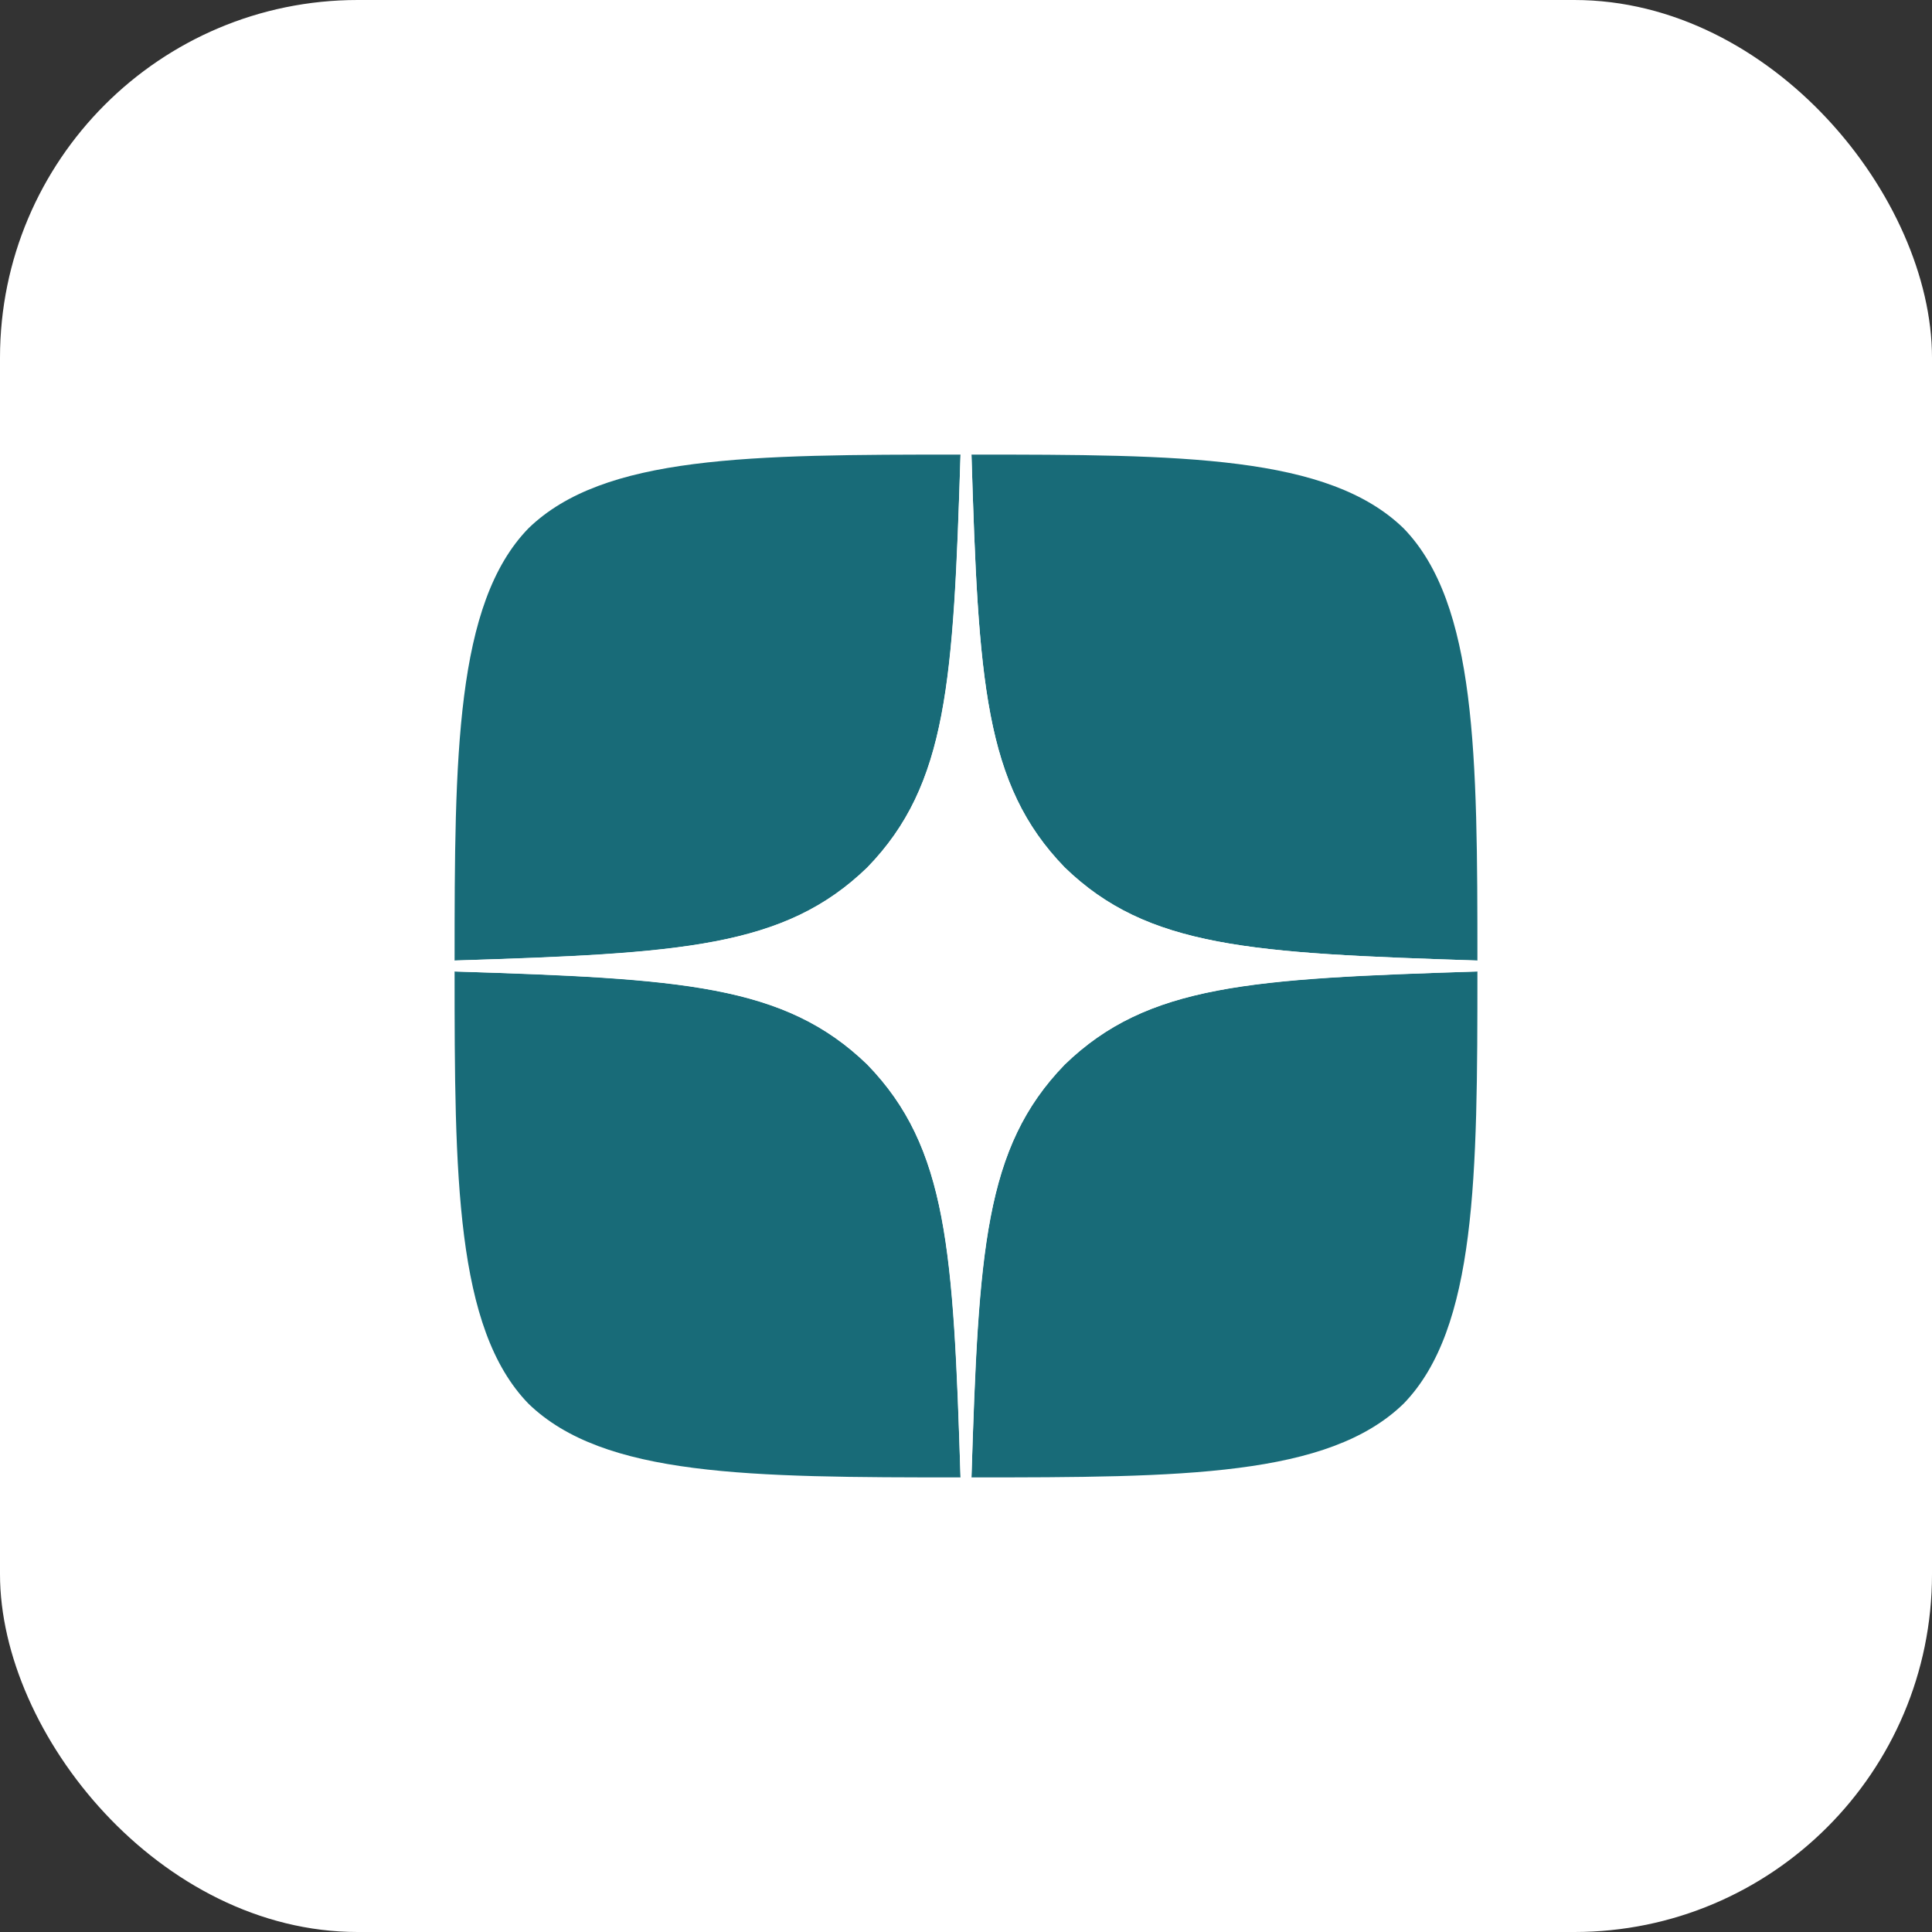
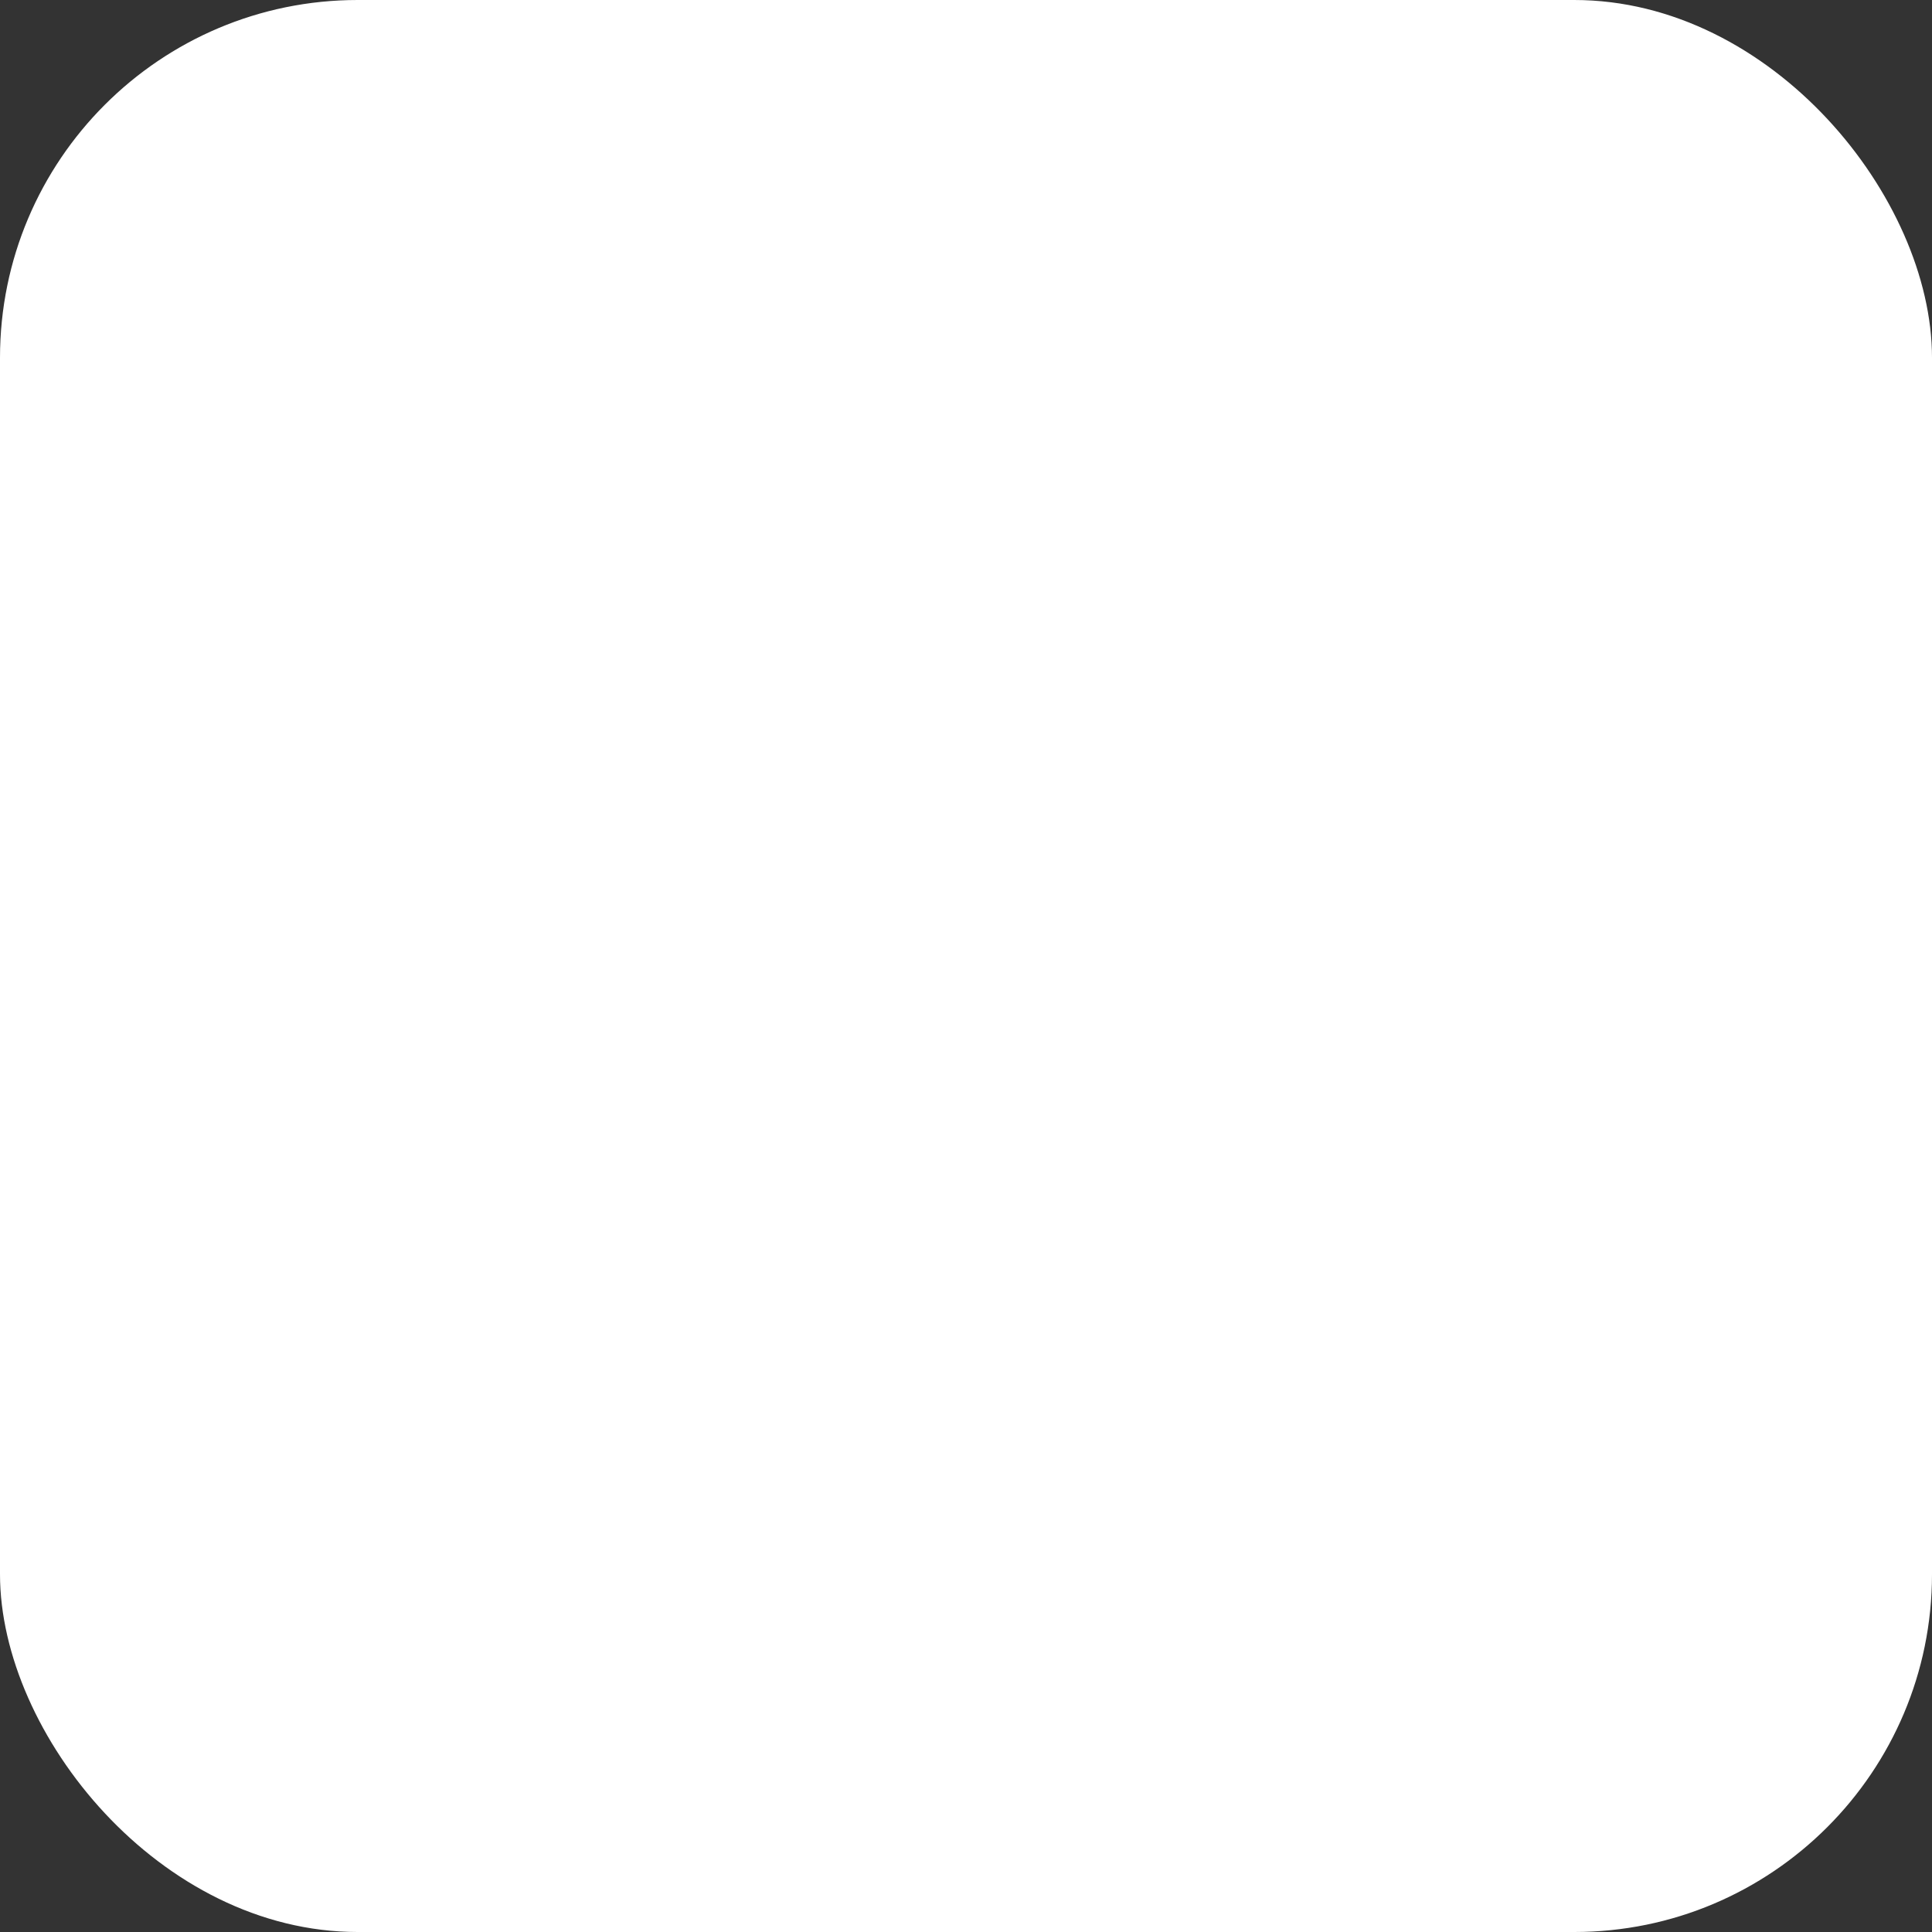
<svg xmlns="http://www.w3.org/2000/svg" width="54" height="54" viewBox="0 0 54 54" fill="none">
  <rect x="0" y="0" width="54" height="54" fill="#333333" stroke="none" />
  <rect width="54" height="54" rx="10" fill="white" />
  <g clip-path="url(#clip0_1_302)">
-     <path d="M29.757 29.757C27.511 32.075 27.347 34.964 27.153 41.294C33.055 41.294 37.129 41.274 39.232 39.232C41.274 37.129 41.294 32.861 41.294 27.153C34.964 27.358 32.075 27.511 29.757 29.757ZM12.706 27.153C12.706 32.861 12.727 37.129 14.769 39.232C16.872 41.274 20.946 41.294 26.847 41.294C26.643 34.964 26.49 32.075 24.244 29.757C21.926 27.511 19.036 27.347 12.706 27.153ZM26.847 12.706C20.956 12.706 16.872 12.726 14.769 14.768C12.727 16.872 12.706 21.14 12.706 26.847C19.036 26.643 21.926 26.49 24.244 24.243C26.49 21.926 26.653 19.036 26.847 12.706ZM29.757 24.243C27.511 21.926 27.347 19.036 27.153 12.706C33.055 12.706 37.129 12.726 39.232 14.768C41.274 16.872 41.294 21.14 41.294 26.847C34.964 26.643 32.075 26.49 29.757 24.243Z" fill="#186B78" />
-     <path d="M41.294 27.153V26.847C34.964 26.643 32.075 26.49 29.757 24.243C27.511 21.926 27.347 19.036 27.153 12.706H26.847C26.643 19.036 26.49 21.926 24.244 24.243C21.926 26.49 19.036 26.653 12.706 26.847V27.153C19.036 27.358 21.926 27.511 24.244 29.757C26.49 32.075 26.653 34.964 26.847 41.294H27.153C27.358 34.964 27.511 32.075 29.757 29.757C32.075 27.511 34.964 27.347 41.294 27.153Z" fill="white" />
-   </g>
+     </g>
  <defs>
    <clipPath id="clip0_1_302">
-       <rect width="28.588" height="28.588" fill="white" transform="translate(12.706 12.706)" />
-     </clipPath>
+       </clipPath>
  </defs>
</svg>